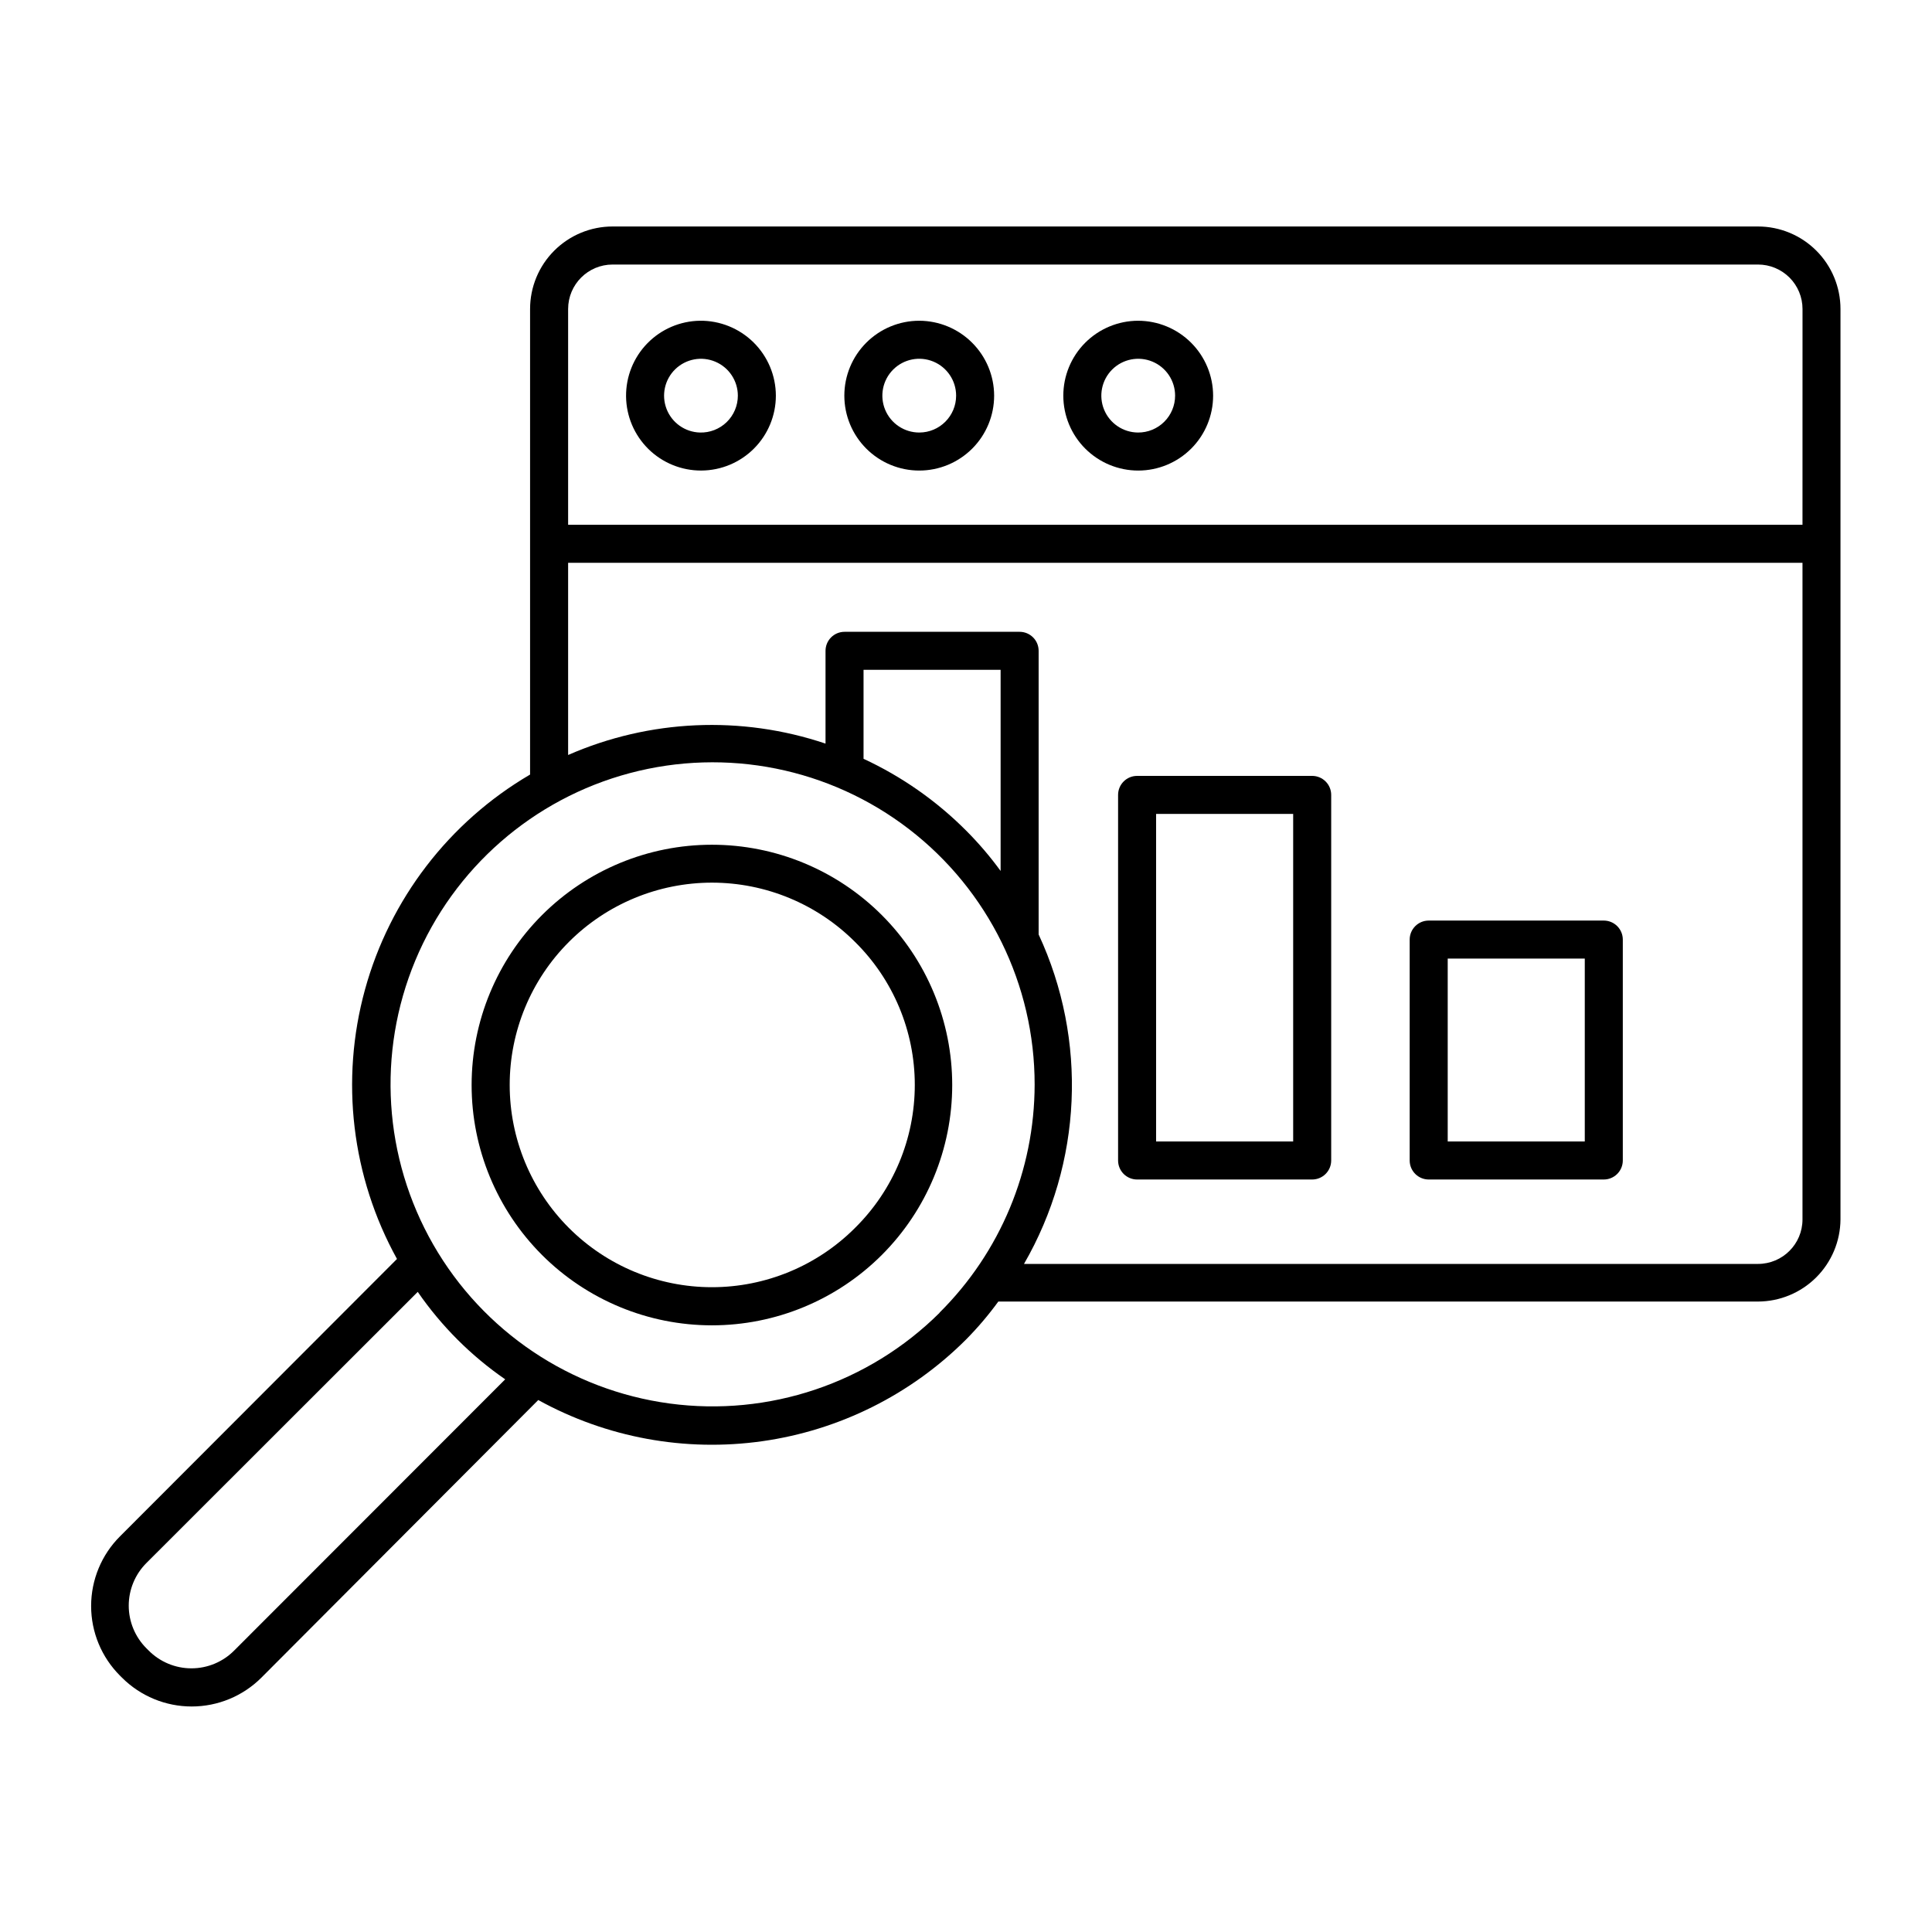
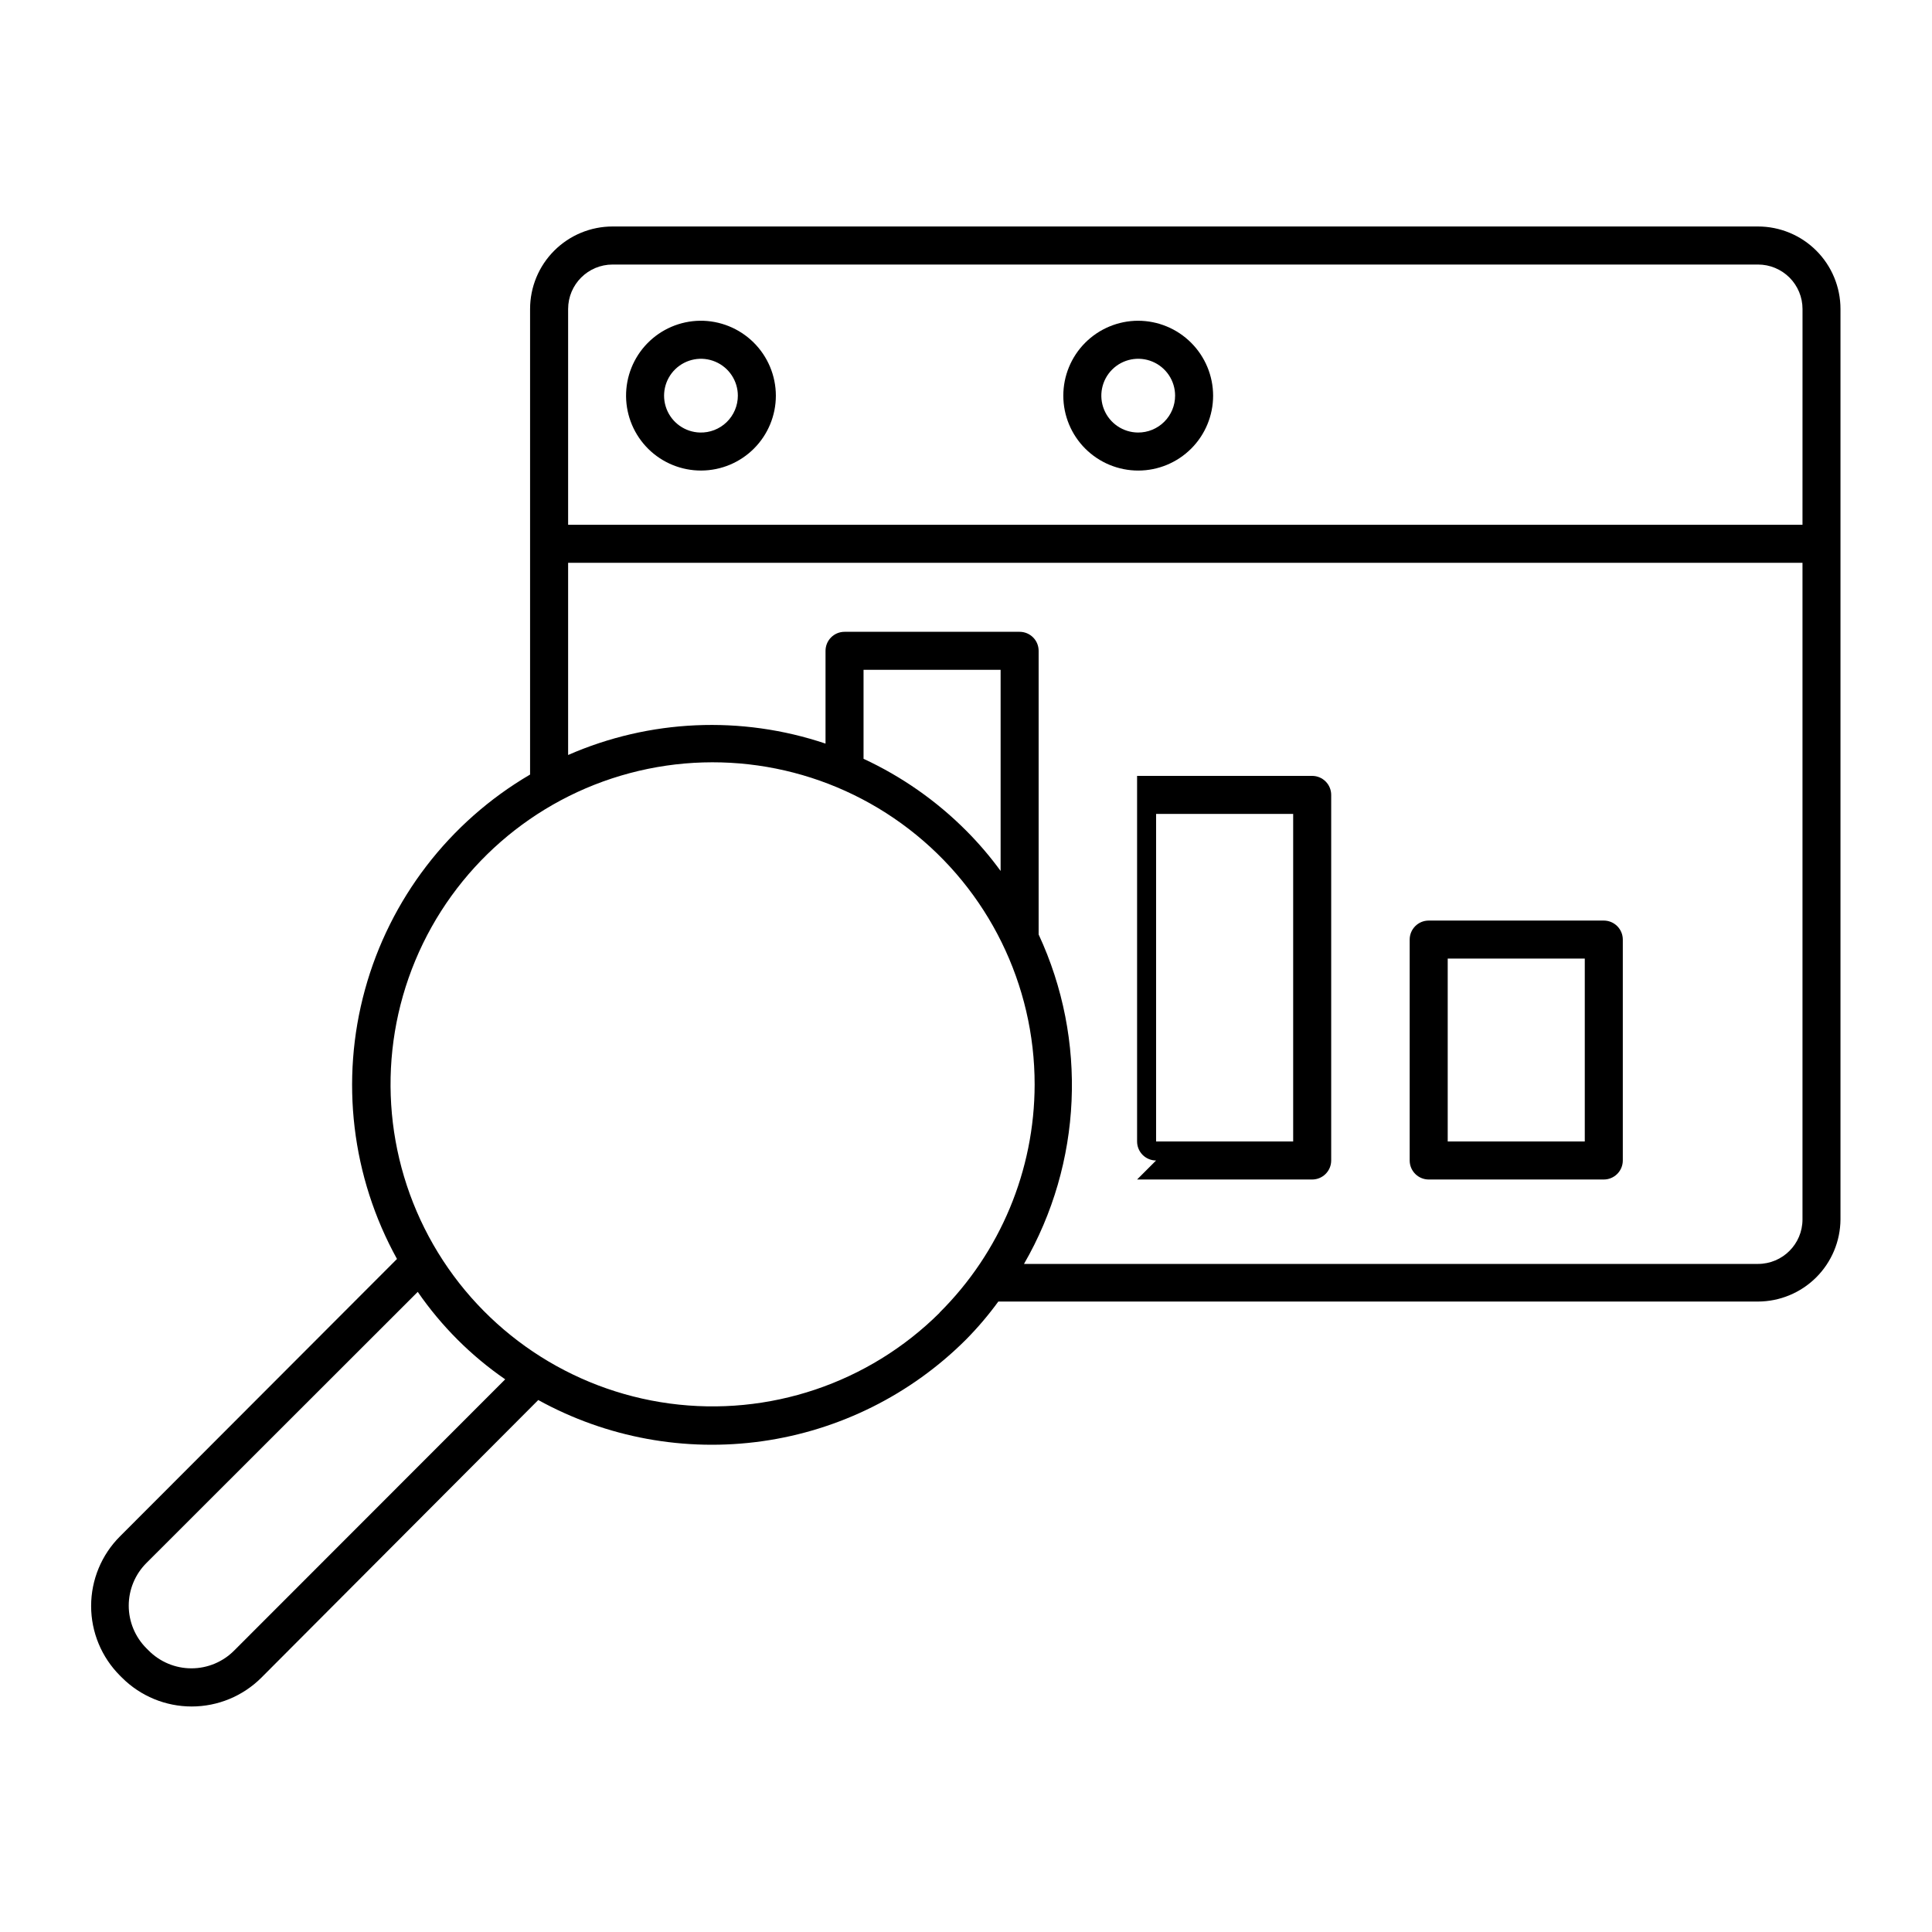
<svg xmlns="http://www.w3.org/2000/svg" fill="#000000" width="800px" height="800px" version="1.1" viewBox="144 144 512 512">
  <g>
    <path d="m609.89 204.02h-303.55c-5.797 0-11.359 2.305-15.461 6.406-4.102 4.098-6.402 9.66-6.402 15.461v123.38c-21.465 12.566-37.168 33.023-43.758 57.008-6.59 23.984-3.543 49.594 8.488 71.363l-73.402 73.504c-4.902 4.894-7.656 11.539-7.656 18.465s2.754 13.57 7.656 18.465l0.555 0.555c4.898 4.875 11.527 7.609 18.438 7.609s13.539-2.734 18.438-7.609l73.406-73.605c18.078 9.973 38.91 13.805 59.355 10.914 20.441-2.891 39.395-12.344 54.004-26.938 3.102-3.141 5.965-6.508 8.562-10.074h201.32c5.777-0.016 11.316-2.309 15.41-6.383 4.094-4.078 6.414-9.605 6.453-15.383v-241.27c0-5.801-2.305-11.363-6.402-15.461-4.102-4.102-9.664-6.406-15.461-6.406zm-403.8 377.36c-3 3.035-7.09 4.746-11.359 4.746-4.269 0-8.363-1.711-11.363-4.746l-0.555-0.555c-3.004-2.996-4.695-7.066-4.695-11.312 0-4.242 1.691-8.312 4.695-11.309l71.895-71.844c6.254 9.07 14.105 16.922 23.176 23.176zm186.91-89.477c-18.812 18.691-45.25 27.578-71.535 24.043-26.285-3.539-49.434-19.094-62.637-42.094-13.203-23.004-14.965-50.836-4.766-75.316 10.203-24.48 31.207-42.828 56.836-49.648 25.629-6.82 52.973-1.34 73.992 14.836 21.02 16.172 33.324 41.199 33.301 67.723-0.039 22.684-9.102 44.418-25.191 60.406zm-20.152-146.76v-23.633h36.324v53.305c-2.773-3.812-5.836-7.398-9.168-10.73-7.863-7.883-17.059-14.312-27.156-18.996zm248.83 122.02c0 6.512-5.277 11.789-11.789 11.789h-194.52c15.438-26.734 16.887-59.312 3.879-87.309v-75.168c0-1.34-0.527-2.621-1.473-3.562-0.945-0.945-2.227-1.477-3.562-1.477h-46.402c-2.781 0-5.039 2.254-5.039 5.039v24.586c-22.324-7.508-46.641-6.43-68.215 3.019v-50.934h327.12zm0-184.09h-327.12v-57.18c0-6.512 5.277-11.789 11.789-11.789h303.55c3.125 0 6.125 1.242 8.336 3.453 2.211 2.211 3.453 5.207 3.453 8.336z" />
    <path d="m329.46 229c-5.246 0.082-10.246 2.234-13.91 5.992-3.664 3.758-5.688 8.812-5.637 14.059 0.055 5.246 2.184 10.258 5.918 13.941 3.738 3.68 8.785 5.734 14.031 5.707 5.246-0.027 10.27-2.129 13.969-5.848 3.703-3.719 5.781-8.754 5.781-14-0.012-5.312-2.148-10.398-5.934-14.129-3.785-3.727-8.906-5.789-14.219-5.723zm0 29.625c-3.922-0.121-7.394-2.578-8.812-6.238-1.418-3.66-0.508-7.812 2.309-10.547 2.82-2.731 6.996-3.516 10.613-1.984 3.617 1.527 5.965 5.07 5.969 8.996 0 2.644-1.07 5.18-2.969 7.019-1.902 1.844-4.465 2.836-7.109 2.754z" />
-     <path d="m387.61 229c-5.266 0-10.312 2.094-14.035 5.816-3.723 3.723-5.816 8.77-5.816 14.035s2.094 10.312 5.816 14.035c3.723 3.723 8.77 5.816 14.035 5.816s10.312-2.094 14.035-5.816 5.812-8.77 5.812-14.035c-0.012-5.262-2.106-10.301-5.828-14.02-3.719-3.723-8.758-5.816-14.02-5.832zm0 29.625c-3.953 0-7.519-2.379-9.031-6.031s-0.676-7.859 2.121-10.652c2.793-2.797 6.996-3.633 10.648-2.121 3.652 1.516 6.035 5.078 6.035 9.031 0 5.398-4.375 9.773-9.773 9.773z" />
    <path d="m445.59 229c-5.262 0.016-10.305 2.117-14.016 5.844-3.715 3.731-5.793 8.781-5.785 14.043 0.008 5.262 2.106 10.305 5.832 14.02s8.773 5.801 14.035 5.797c5.262-0.004 10.305-2.098 14.027-5.82 3.719-3.723 5.805-8.77 5.805-14.031-0.012-5.269-2.113-10.316-5.844-14.039-3.731-3.723-8.785-5.812-14.055-5.812zm0 29.625c-3.949-0.02-7.496-2.414-8.996-6.066-1.496-3.656-0.648-7.852 2.152-10.637 2.801-2.785 7-3.609 10.645-2.094 3.648 1.516 6.023 5.074 6.023 9.023 0 2.602-1.035 5.094-2.883 6.93-1.844 1.832-4.34 2.859-6.941 2.844z" />
-     <path d="m445.34 456.58h46.402c1.336 0 2.617-0.531 3.562-1.477 0.945-0.945 1.477-2.227 1.477-3.562v-96.883c0-1.336-0.531-2.617-1.477-3.562-0.945-0.945-2.227-1.477-3.562-1.477h-46.402c-2.781 0-5.035 2.258-5.035 5.039v96.883c0 1.336 0.531 2.617 1.473 3.562 0.945 0.945 2.227 1.477 3.562 1.477zm5.039-96.883h36.324v86.805h-36.324z" />
+     <path d="m445.34 456.58h46.402c1.336 0 2.617-0.531 3.562-1.477 0.945-0.945 1.477-2.227 1.477-3.562v-96.883c0-1.336-0.531-2.617-1.477-3.562-0.945-0.945-2.227-1.477-3.562-1.477h-46.402v96.883c0 1.336 0.531 2.617 1.473 3.562 0.945 0.945 2.227 1.477 3.562 1.477zm5.039-96.883h36.324v86.805h-36.324z" />
    <path d="m522.62 456.58h46.402c1.336 0 2.617-0.531 3.562-1.477 0.945-0.945 1.477-2.227 1.477-3.562v-58.543c0-1.336-0.531-2.617-1.477-3.562-0.945-0.945-2.227-1.477-3.562-1.477h-46.402c-2.781 0-5.039 2.258-5.039 5.039v58.543c0 1.336 0.531 2.617 1.477 3.562 0.945 0.945 2.227 1.477 3.562 1.477zm5.039-58.543h36.324v48.465h-36.324z" />
-     <path d="m377.68 386.5c-11.941-11.934-28.133-18.637-45.016-18.637-16.883 0-33.074 6.703-45.016 18.637-11.949 11.941-18.66 28.141-18.664 45.031s6.703 33.094 18.645 45.039c11.945 11.945 28.145 18.656 45.035 18.656 16.891 0 33.09-6.711 45.035-18.656 11.941-11.945 18.648-28.148 18.648-45.039-0.004-16.891-6.719-33.09-18.668-45.031zm-7.106 82.926c-10.051 10.051-23.688 15.695-37.902 15.695s-27.848-5.648-37.902-15.703c-10.051-10.051-15.695-23.688-15.695-37.902 0-14.215 5.644-27.848 15.695-37.902 10.055-10.051 23.688-15.699 37.902-15.703 14.215 0 27.852 5.644 37.902 15.695 10.145 10.004 15.855 23.66 15.855 37.91s-5.711 27.906-15.855 37.91z" />
  </g>
</svg>